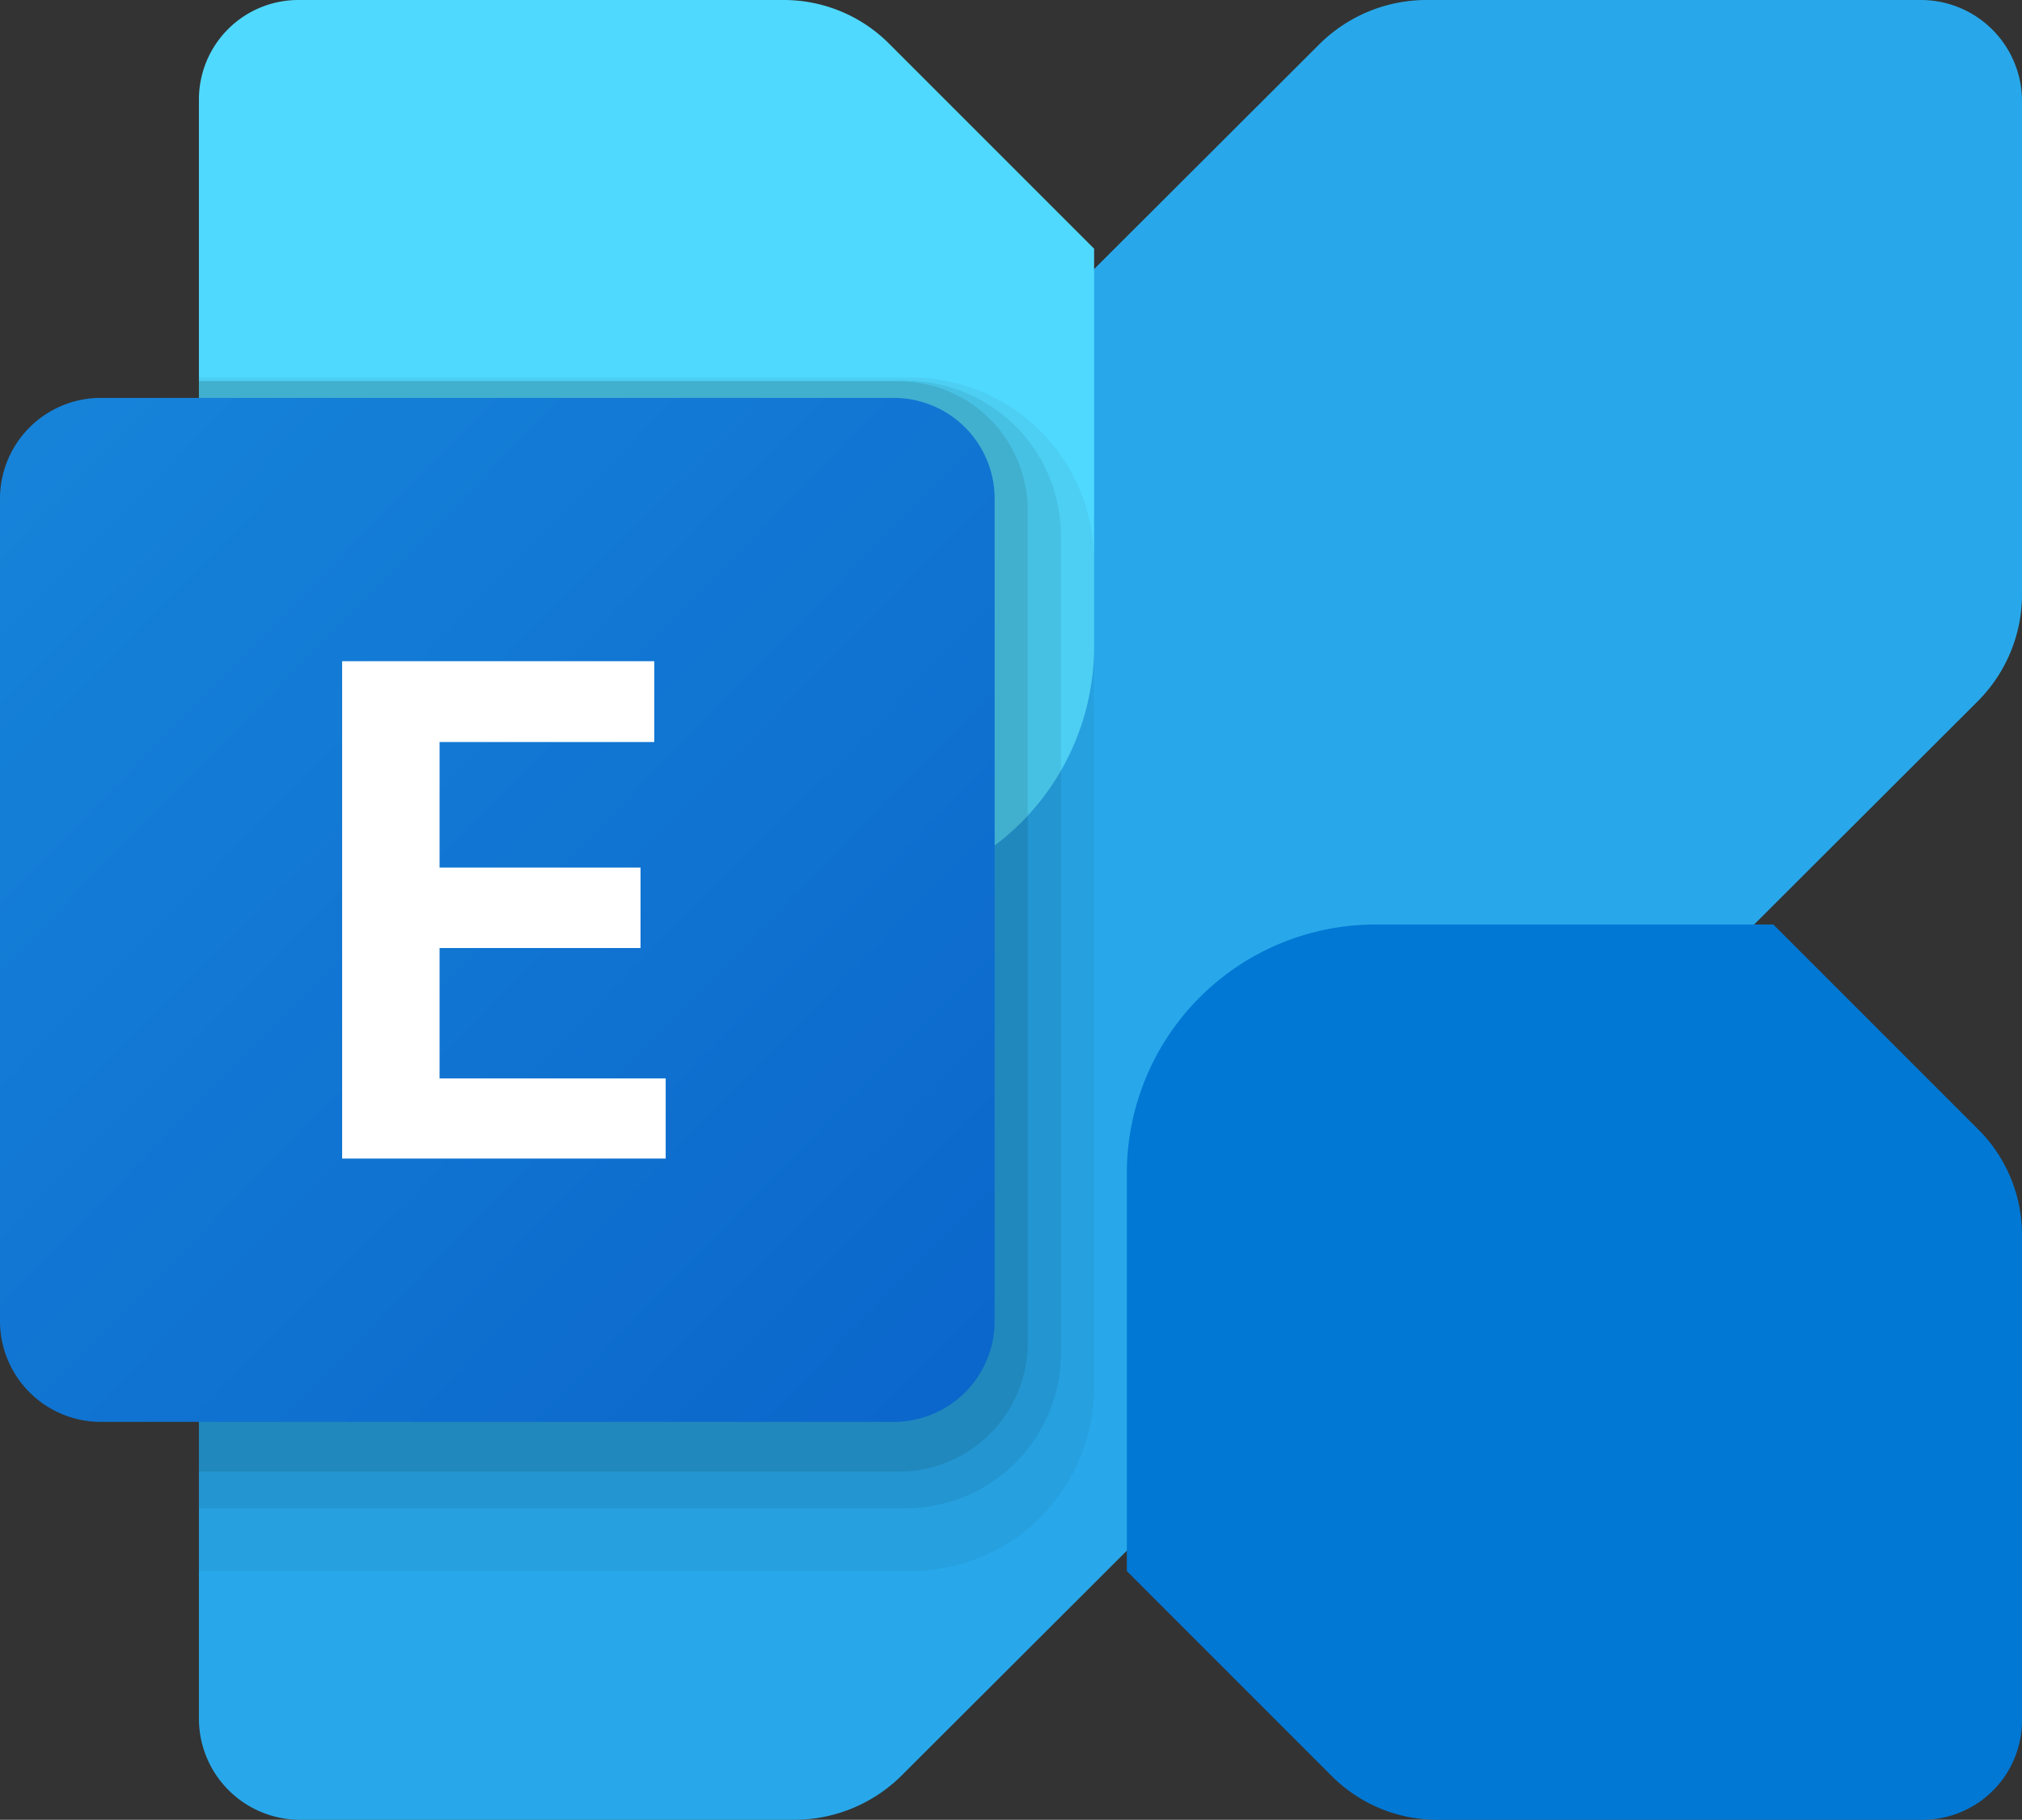
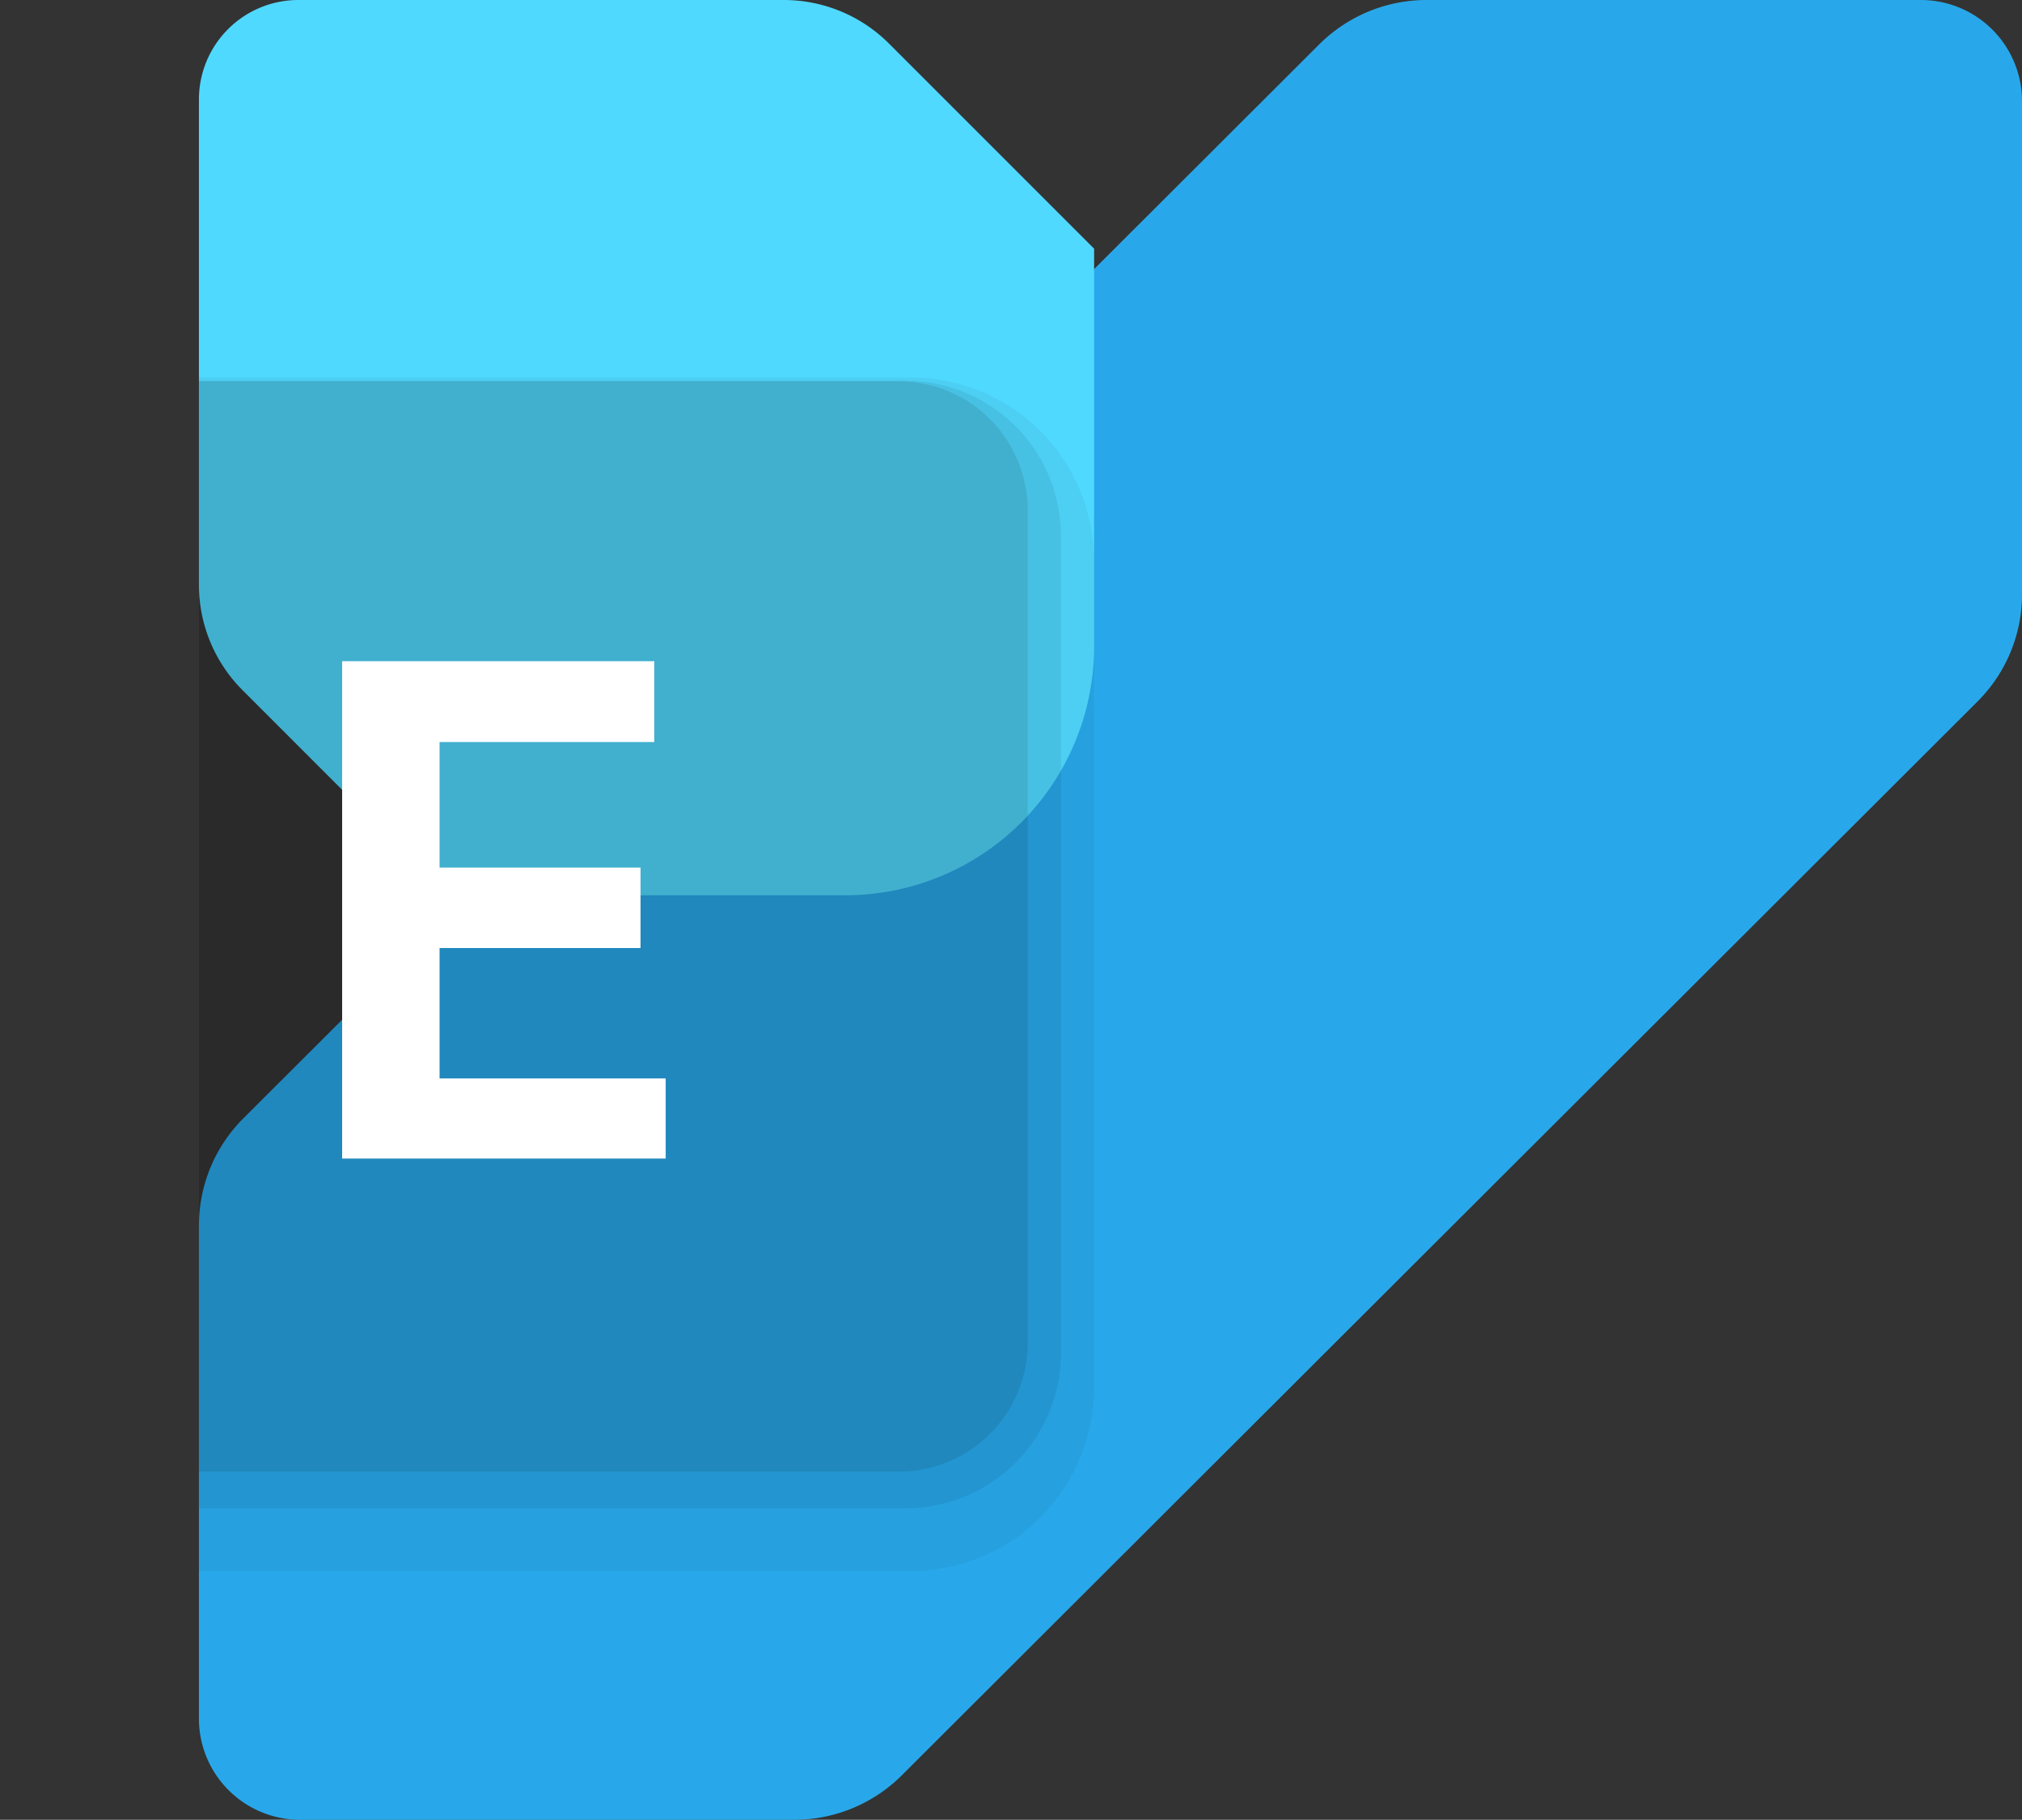
<svg xmlns="http://www.w3.org/2000/svg" width="102.235" height="92" viewBox="0 0 102.235 92">
  <rect x="0" y="0" width="102.235" height="92" fill="#333333" stroke="none" />
  <defs>
    <linearGradient id="a" x1="0.036" y1="0.036" x2="0.985" y2="0.985" gradientUnits="objectBoundingBox">
      <stop offset="0" stop-color="#1683d9" />
      <stop offset="1" stop-color="#0b66cb" />
    </linearGradient>
  </defs>
  <g transform="translate(-3 -6)">
    <path d="M99.178,11.111V36.046a7.65,7.65,0,0,1-2.251,5.42L42.537,95.754A7.69,7.69,0,0,1,37.1,98H12.121A5.115,5.115,0,0,1,7,92.889V67.954a7.65,7.65,0,0,1,2.251-5.42L63.641,8.246A7.69,7.69,0,0,1,69.074,6H94.057A5.115,5.115,0,0,1,99.178,11.111Z" transform="translate(6.058 0)" fill="#28a8ea" />
-     <path d="M70.261,39.69V64.232a5.028,5.028,0,0,1-5.029,5.029H40.69a7.521,7.521,0,0,1-5.323-2.205L25,56.688V36.572A12.574,12.574,0,0,1,37.572,24H57.688L68.055,34.367A7.525,7.525,0,0,1,70.261,39.69Z" transform="translate(34.975 28.739)" fill="#0078d4" />
    <path d="M7,35.57V11.029A5.028,5.028,0,0,1,12.029,6H36.57a7.521,7.521,0,0,1,5.323,2.205L52.261,18.572V38.688A12.574,12.574,0,0,1,39.688,51.261H19.572L9.205,40.893A7.525,7.525,0,0,1,7,35.57Z" transform="translate(6.058 0)" fill="#50d9ff" />
    <path d="M43,13H7V73.347H43a9.256,9.256,0,0,0,9.256-9.256V22.256A9.256,9.256,0,0,0,43,13Z" transform="translate(6.058 12.08)" opacity="0.05" />
    <path d="M42.738,70.329H7v-57H42.738a7.847,7.847,0,0,1,7.848,7.848v41.3A7.85,7.85,0,0,1,42.738,70.329Z" transform="translate(6.058 11.919)" opacity="0.07" />
-     <path d="M42.469,68.787H7V13.667H42.469a6.527,6.527,0,0,1,6.437,6.615V62.173A6.525,6.525,0,0,1,42.469,68.787Z" transform="translate(6.058 11.611)" opacity="0.09" />
-     <path d="M48.261,65.768H8.029A5.1,5.1,0,0,1,3,60.592V19.177A5.1,5.1,0,0,1,8.029,14H48.261a5.1,5.1,0,0,1,5.029,5.177V60.592A5.1,5.1,0,0,1,48.261,65.768Z" transform="translate(0 12.116)" fill="url(#a)" />
+     <path d="M42.469,68.787H7V13.667H42.469a6.527,6.527,0,0,1,6.437,6.615V62.173A6.525,6.525,0,0,1,42.469,68.787" transform="translate(6.058 11.611)" opacity="0.09" />
    <path d="M25.528,23.086H14.673v6.347H24.834V33.5H14.673v6.593H26.106v4.051H9.747V19H25.528Z" transform="translate(10.552 20.428)" fill="#fff" />
  </g>
</svg>